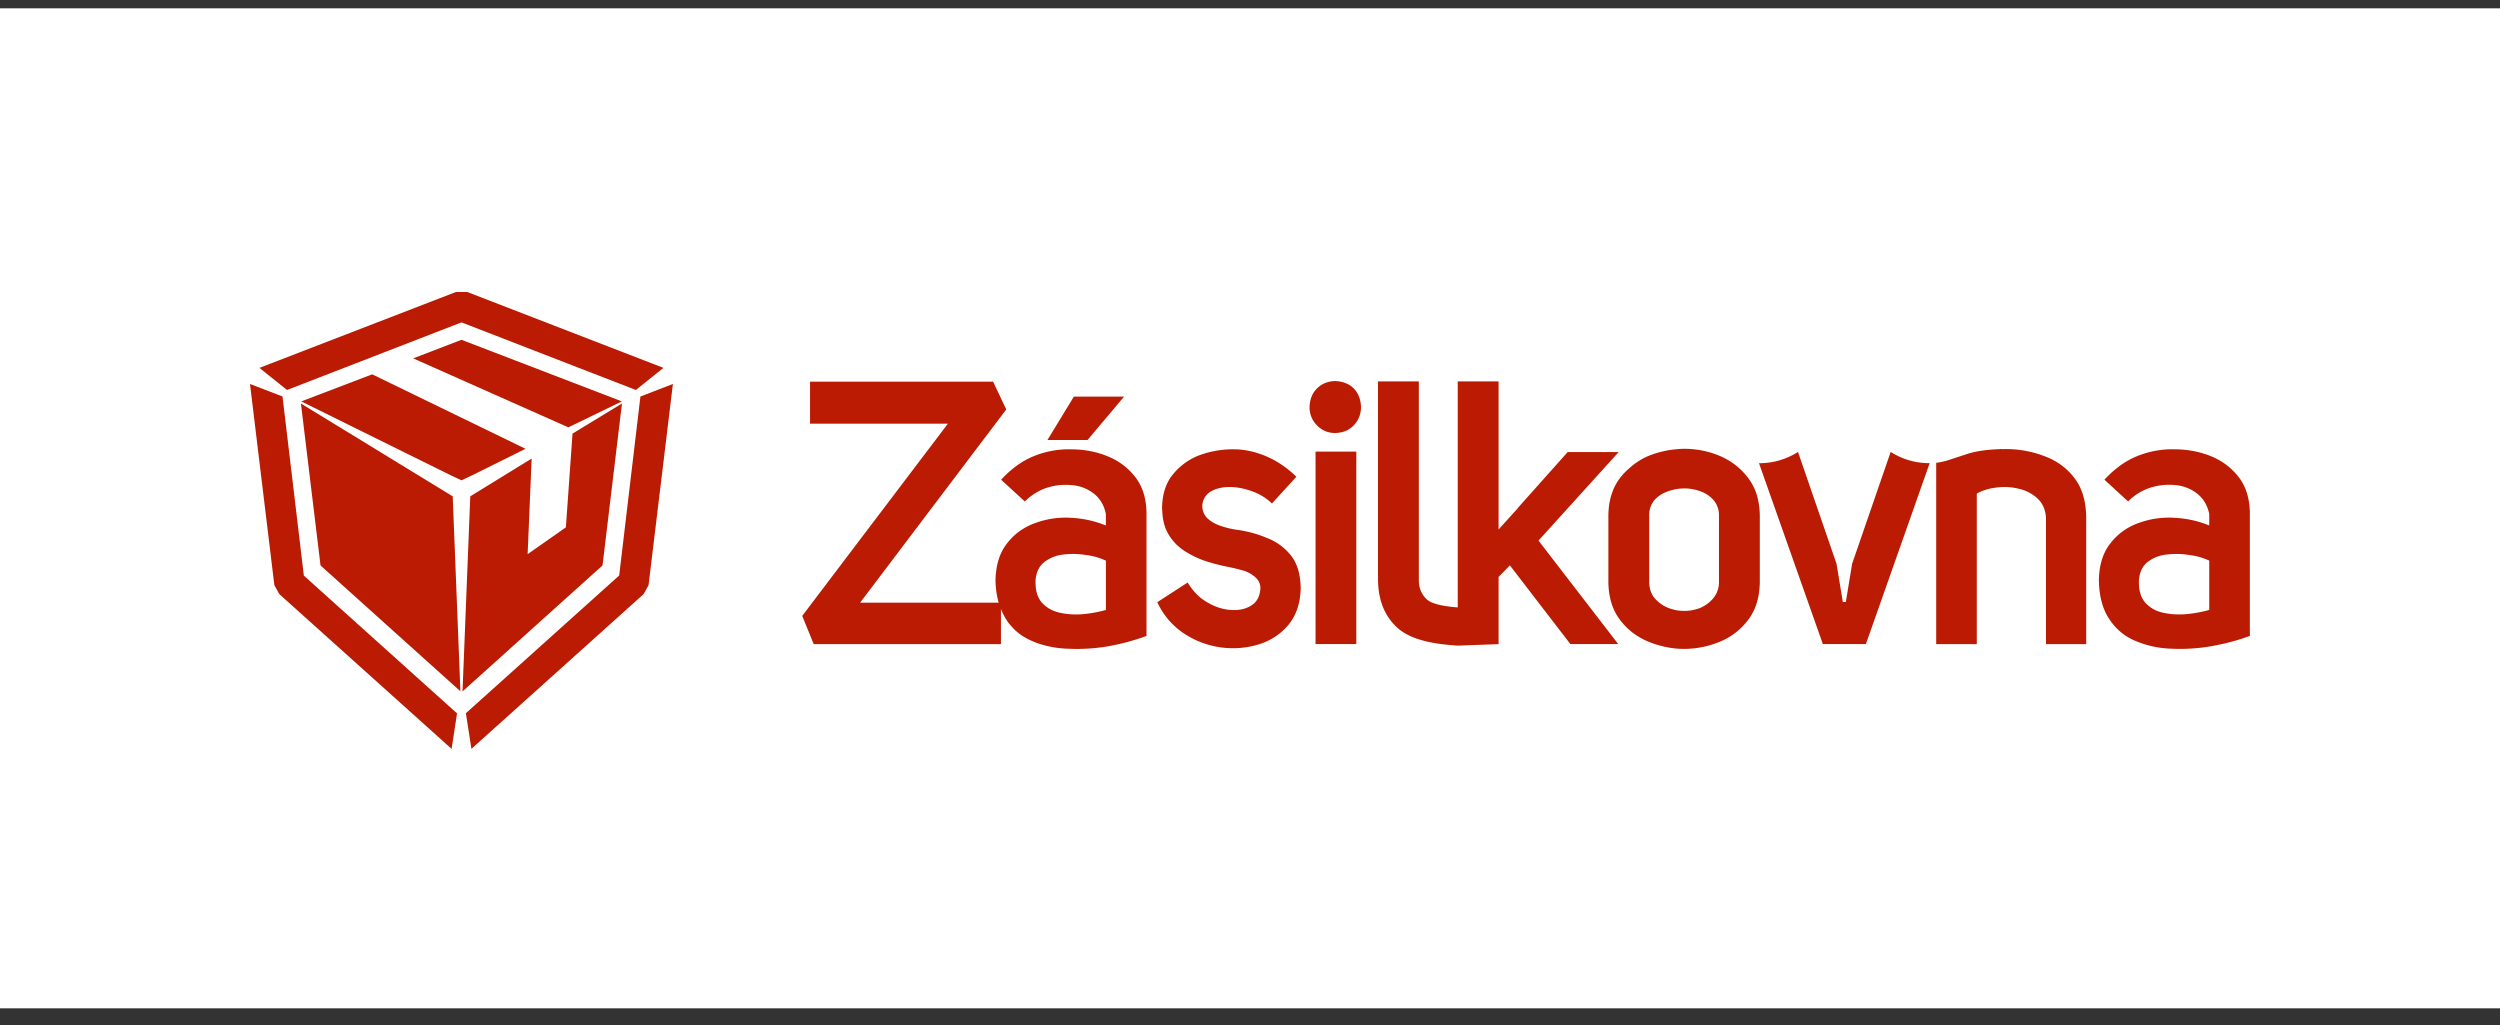
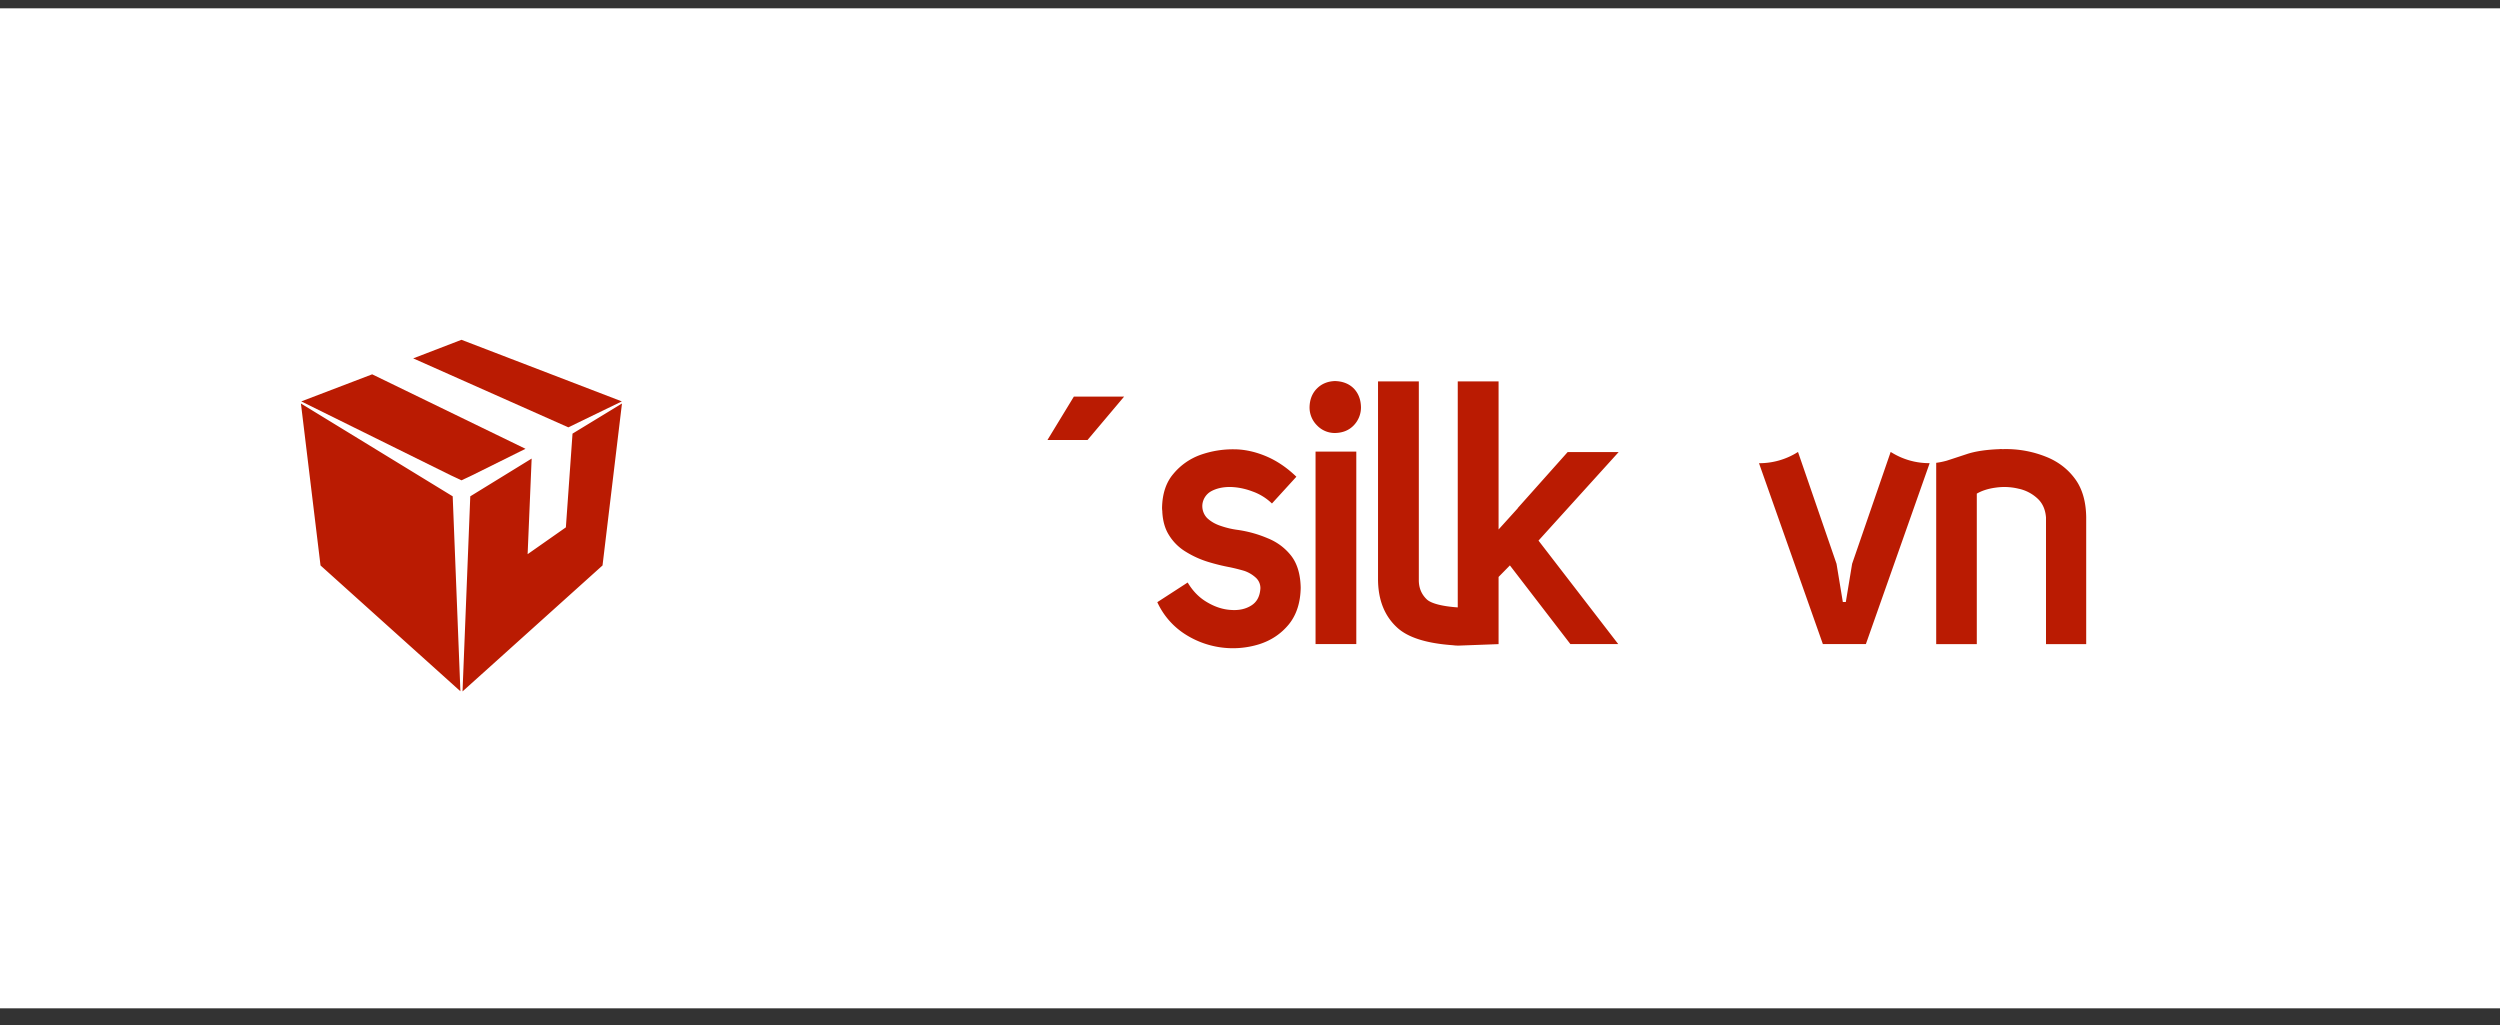
<svg xmlns="http://www.w3.org/2000/svg" width="100" height="41" fill="none">
  <rect width="100%" height="100%" fill="#333333" stroke="none" />
  <path fill="#fff" d="M0 .333h100v40H0z" />
  <g fill="#BA1B02" clip-path="url(#a)">
    <path d="m18.887 19.011-.428.202-.43-.202-5.978-2.955 2.836-1.083 6.133 2.979zm5.986-2.955-2.139 1.038-6.206-2.759 1.931-.743 6.415 2.464Z" />
-     <path d="m18.69 11.68 7.848 3.035-1.103.884-6.976-2.704-6.978 2.704-1.104-.884 7.857-3.034h.457Zm6.927 4.18 1.299-.501-.974 8.047-.197.357-6.888 6.191-.222-1.425 6.133-5.51.849-7.16ZM11.17 23.762l-.196-.357L10 15.359l1.3.5.854 7.166 6.127 5.51-.217 1.42z" />
    <path d="m22.901 17.345 1.978-1.205-.778 6.478-5.6 5.039.31-7.804 2.455-1.51-.161 3.824 1.53-1.073zm-4.793 2.508.308 7.798-5.595-5.033-.784-6.478zM81.96 18.32q.666.3 1.073.878.401.576.415 1.484v5.082H81.84v-5.068q-.038-.483-.348-.763a1.6 1.6 0 0 0-.758-.387 2.4 2.4 0 0 0-.89-.043q-.454.058-.772.242v6.02h-1.624v-7.252a3 3 0 0 0 .424-.087q.258-.083.793-.26.504-.17 1.32-.2a.3.3 0 0 1 .105 0 4.3 4.3 0 0 1 1.87.354m-4.774.208-2.551 7.236h-1.72l-2.555-7.236a2.87 2.87 0 0 0 1.56-.45l1.541 4.473.252 1.528h.12l.252-1.528 1.542-4.474q.714.45 1.56.45ZM50.7 21.527q.57.228.942.697.37.474.386 1.284-.015.899-.477 1.469-.465.564-1.185.793a3.54 3.54 0 0 1-3.014-.436 3 3 0 0 1-1.06-1.247l1.215-.787q.304.513.773.787.474.282.95.31.483.038.823-.178.333-.207.363-.682a.56.56 0 0 0-.194-.439 1.3 1.3 0 0 0-.459-.266 8 8 0 0 0-.556-.14 8 8 0 0 1-.884-.217 3.8 3.8 0 0 1-.883-.4 2 2 0 0 1-.688-.683q-.23-.368-.26-.918v-.03a1 1 0 0 1-.01-.125q.015-.855.455-1.367a2.5 2.5 0 0 1 1.082-.758 3.9 3.9 0 0 1 1.329-.222q.622 0 1.275.269.656.272 1.232.828l-.977 1.071a2.15 2.15 0 0 0-.781-.483q-.45-.17-.899-.178-.435 0-.749.17a.69.69 0 0 0-.354.535.69.69 0 0 0 .193.541q.223.208.548.313.328.112.652.155.632.088 1.212.334m3.45-5.989q.28.29.289.752a1.03 1.03 0 0 1-.29.725q-.284.296-.749.305a.98.98 0 0 1-.72-.305 1.01 1.01 0 0 1-.298-.725q.009-.463.298-.752.282-.281.72-.296.468.015.75.296m4.16 8.758v-9.04h1.633v5.923l.767-.848.005-.015 1.99-2.232h2.04l-3.205 3.54 3.19 4.14h-1.914l-2.42-3.148-.453.462v2.687l-1.566.058h-.085a1 1 0 0 1-.105-.006l-.085-.009q-1.565-.111-2.209-.699-.764-.696-.772-1.928v-7.924h1.632v7.924q-.009.483.32.796c.178.166.631.278 1.237.319m-4.058 1.468h-1.63v-7.701h1.63zM43.501 17.6h-1.603l1.056-1.735h2.01z" />
-     <path fill-rule="evenodd" d="M89.994 20.508v4.928q-.698.26-1.516.407a7.2 7.2 0 0 1-1.609.105 4 4 0 0 1-1.454-.313 2.27 2.27 0 0 1-1.045-.875q-.401-.594-.415-1.565.02-.905.459-1.46a2.44 2.44 0 0 1 1.12-.811q.682-.252 1.426-.214.755.039 1.41.31v-.465q-.114-.526-.492-.816a1.64 1.64 0 0 0-.874-.337 2.5 2.5 0 0 0-1.016.114 2.2 2.2 0 0 0-.863.542l-.948-.87q.632-.681 1.343-.956a3.7 3.7 0 0 1 1.446-.26q.772 0 1.448.266.69.275 1.135.848.43.556.445 1.422m-1.624 1.917a2.6 2.6 0 0 0-.781-.222 3.2 3.2 0 0 0-.904-.024 1.5 1.5 0 0 0-.773.296q-.31.237-.354.72-.024.579.237.892a1.3 1.3 0 0 0 .705.416q.436.103.934.064.489-.044.936-.17zm-17.978-1.82v2.686q-.014.9-.453 1.487a2.67 2.67 0 0 1-1.121.88 3.74 3.74 0 0 1-1.782.284 4 4 0 0 1-1.12-.283 3 3 0 0 1-.624-.363 2.8 2.8 0 0 1-.504-.518q-.438-.588-.453-1.487v-2.683q.014-.884.454-1.472a2.5 2.5 0 0 1 .4-.421 2.7 2.7 0 0 1 .726-.468 3.8 3.8 0 0 1 1.12-.275q.174-.02.352-.02.75.005 1.43.295.69.304 1.122.89.222.298.333.66.111.372.12.808m-1.633.003a.92.92 0 0 0-.216-.603 1.2 1.2 0 0 0-.518-.348 1.8 1.8 0 0 0-.638-.12q-.18 0-.351.03a2 2 0 0 0-.325.09q-.32.111-.535.348a.94.94 0 0 0-.208.6v2.686q.009.372.207.624.217.255.536.395.155.058.325.096.173.03.35.03.326 0 .639-.126.31-.141.518-.395a1 1 0 0 0 .216-.624zM45.86 20.51v4.927a9 9 0 0 1-1.513.41 7.3 7.3 0 0 1-1.61.102 4.1 4.1 0 0 1-1.255-.228 3 3 0 0 1-.199-.082 2.3 2.3 0 0 1-.676-.43 3 3 0 0 1-.275-.305 2.7 2.7 0 0 1-.295-.544v1.405h-7.488l-.46-1.13 5.826-7.687h-5.513v-1.682h7.322l.526 1.112-5.846 7.73h5.542a3.5 3.5 0 0 1-.126-.913q.024-.904.462-1.46a2.42 2.42 0 0 1 1.121-.81 3.5 3.5 0 0 1 1.422-.214q.759.039 1.41.31v-.465q-.11-.526-.488-.816a1.6 1.6 0 0 0-.875-.334 2.5 2.5 0 0 0-1.018.111q-.194.065-.372.17-.266.15-.489.372l-.948-.87q.63-.681 1.34-.956a3.7 3.7 0 0 1 1.449-.26q.773 0 1.446.268.69.273 1.135.846.43.556.445 1.422Zm-1.624 1.916a2.6 2.6 0 0 0-.779-.223 3.2 3.2 0 0 0-.904-.023 1.5 1.5 0 0 0-.772.296.87.87 0 0 0-.299.433 1.1 1.1 0 0 0-.058.286q-.014.314.058.56.061.189.179.333.27.31.705.415.439.103.936.065.489-.044.934-.17z" clip-rule="evenodd" />
  </g>
  <defs>
    <clipPath id="a">
-       <path fill="#fff" d="M10 11.666h80v18.288H10z" />
+       <path fill="#fff" d="M10 11.666h80v18.288H10" />
    </clipPath>
  </defs>
</svg>